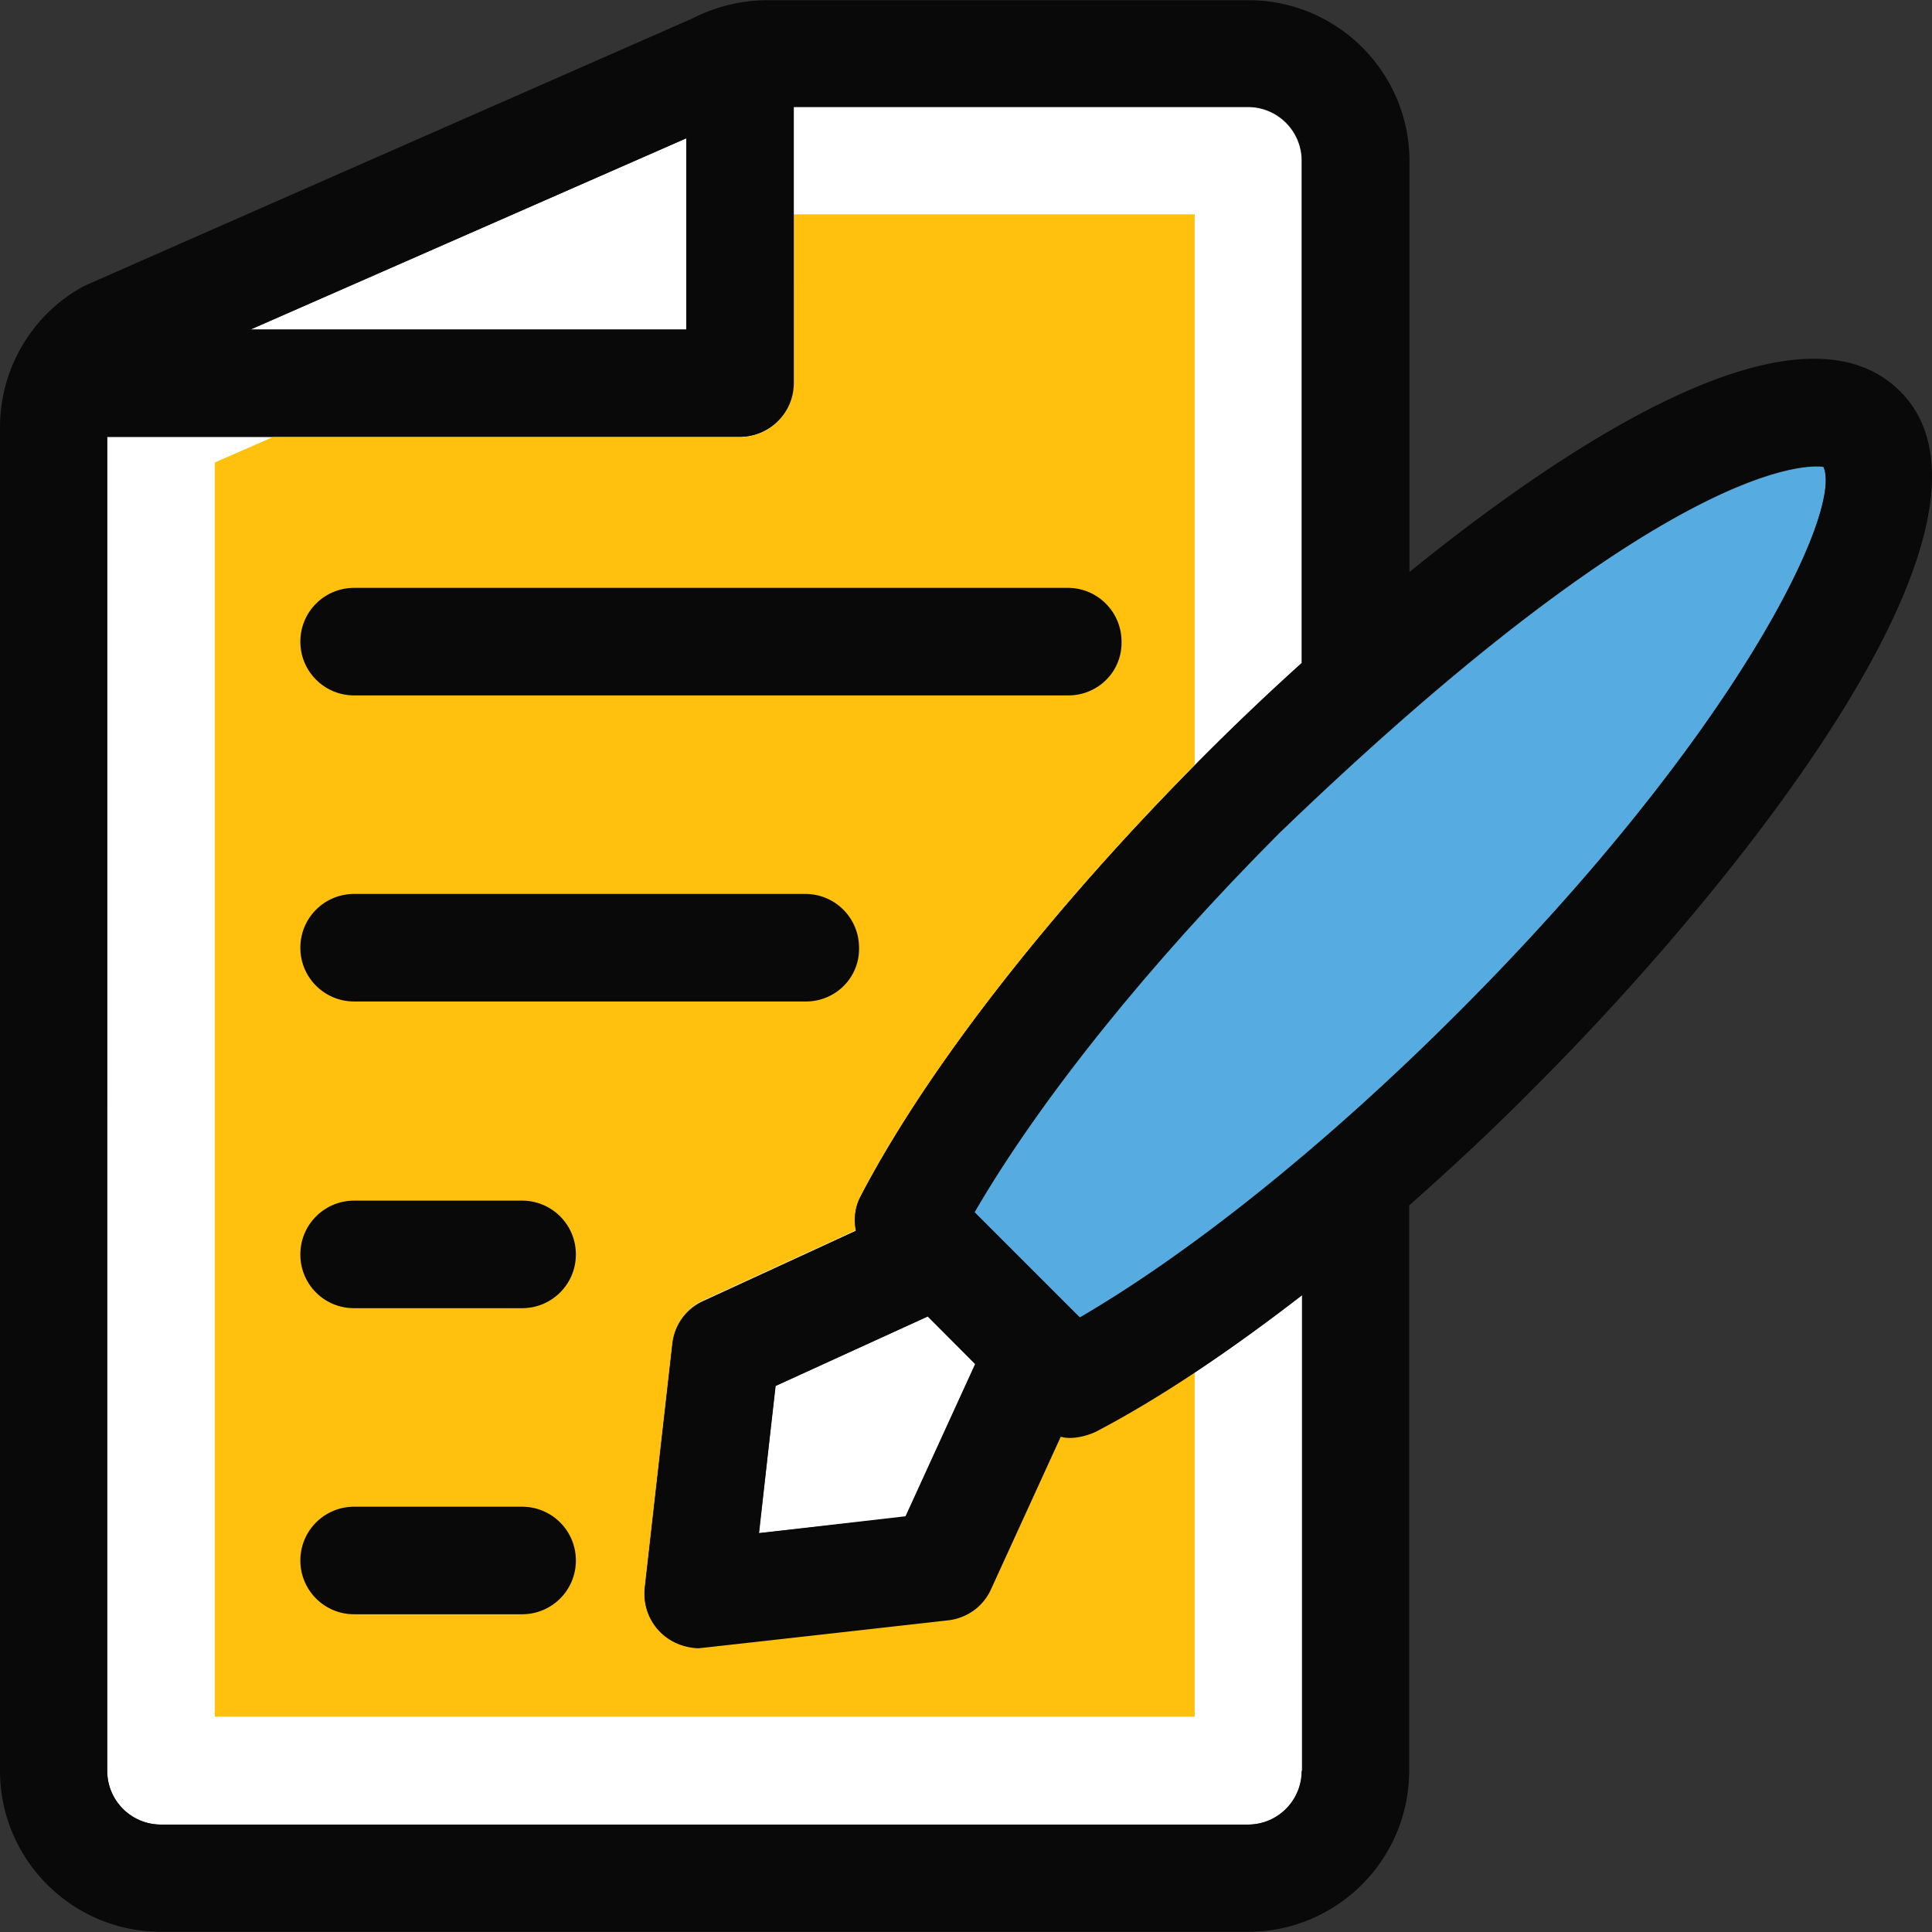
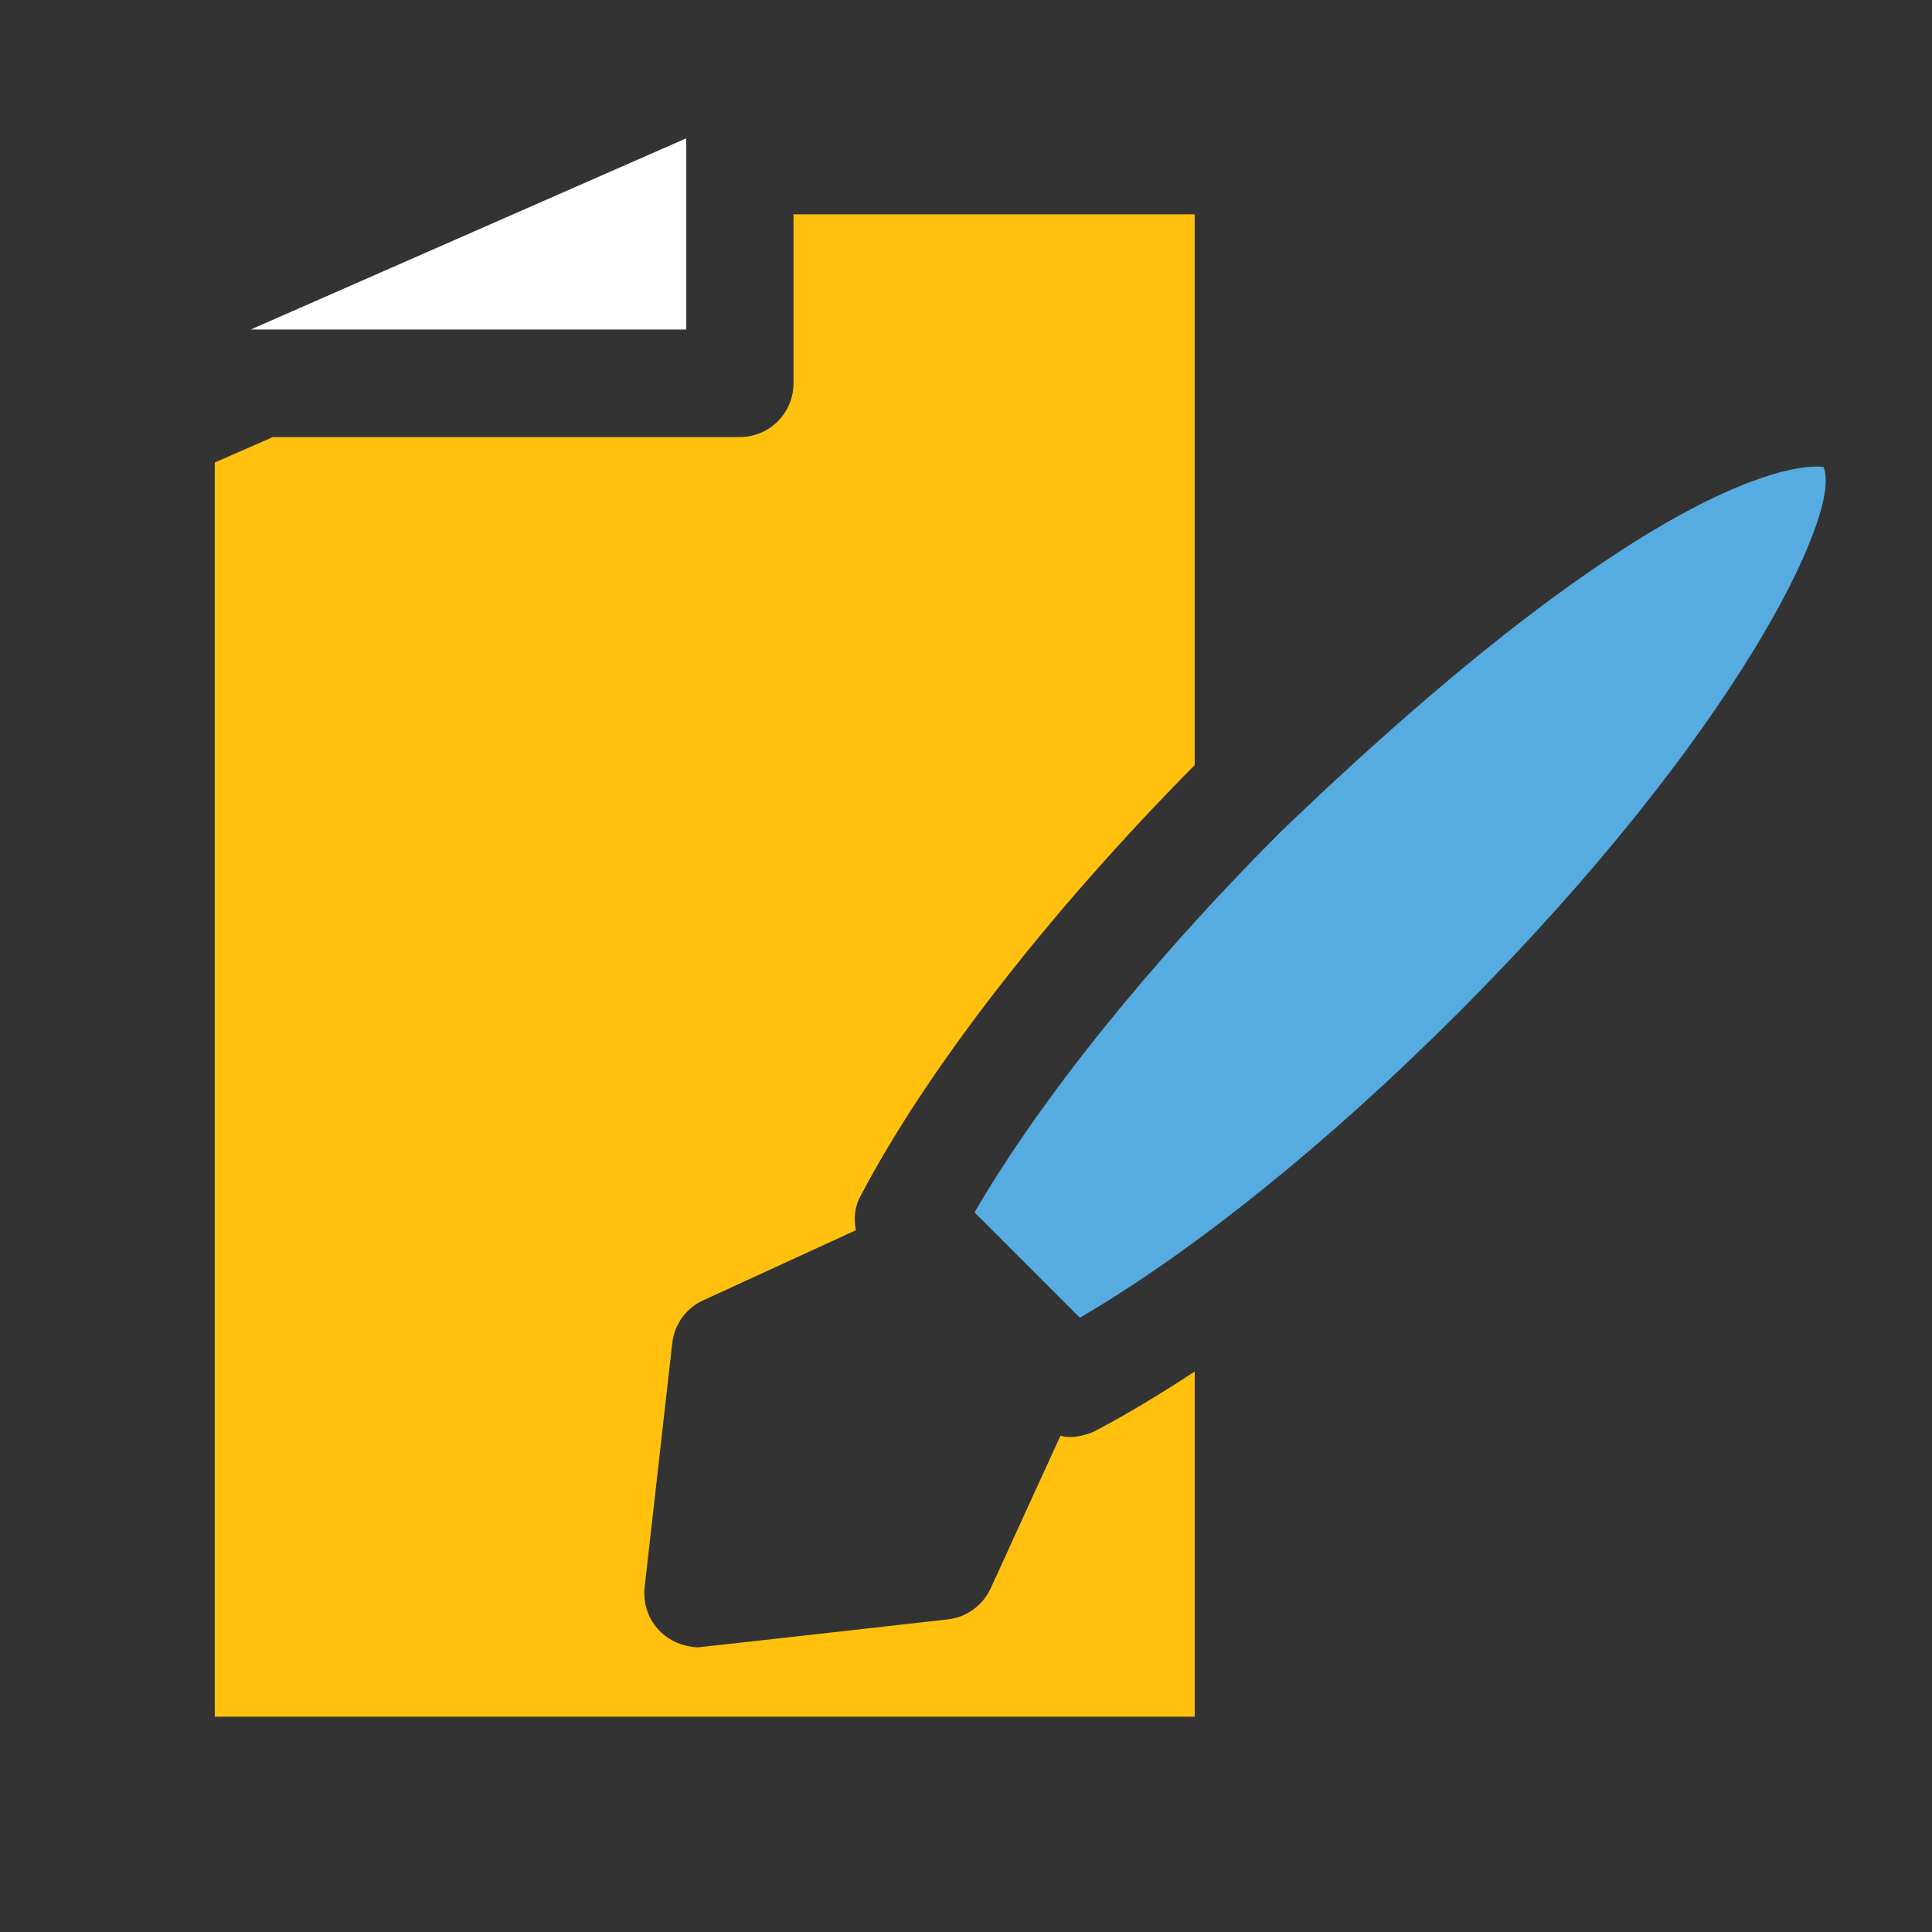
<svg xmlns="http://www.w3.org/2000/svg" xml:space="preserve" width="800" height="800" viewBox="0 0 392.555 392.555">
  <rect x="0" y="0" width="392.555" height="392.555" fill="#333333" stroke="none" />
-   <path d="m215.402 291.857-14.158 30.966c-1.616 3.491-4.848 5.883-8.663 6.335 0 0-50.36 5.689-50.877 5.689-6.853-.323-11.442-5.883-10.796-12.154l5.624-49.713c.453-3.814 2.844-7.111 6.335-8.663l30.966-14.222c-.453-2.392-.259-4.848 1.034-7.111 13.576-26.053 39.046-58.57 69.689-89.341a570.238 570.238 0 0 1 19.911-18.941V32.69c0-6.012-4.849-10.925-10.925-10.925h-92.444v56.113c0 6.012-4.848 10.925-10.925 10.925H21.786v270.998c0 6.012 4.848 10.925 10.925 10.925h220.897c6.012 0 10.925-4.848 10.925-10.925V263.09c-14.869 11.572-29.22 21.075-41.891 27.733-1.616.84-4.848 1.81-7.24 1.034z" style="fill:#fff" />
  <path d="M242.683 43.55h-81.455v34.327c0 6.012-4.848 10.925-10.925 10.925H55.467l-11.83 5.172V348.81h199.111v-70.141c-7.046 4.655-13.77 8.663-20.105 12.024-1.616.84-4.784 1.745-7.176 1.034l-14.158 30.966c-1.616 3.491-4.848 5.883-8.663 6.335 0 0-50.36 5.689-50.877 5.689-6.853-.323-11.442-5.883-10.796-12.154l5.624-49.713c.453-3.814 2.844-7.111 6.335-8.663l30.966-14.222c-.453-2.392-.259-4.848 1.034-7.111 13.382-25.471 38.012-57.277 67.814-87.402V43.55h-.063z" style="fill:#ffc10d" />
  <path d="M139.442 28.1 50.941 66.952h88.501z" style="fill:#fff" />
-   <path d="M370.489 94.88c-.065.065-27.022-6.012-110.481 74.343-26.44 26.505-48.679 54.174-61.996 77.123l21.398 21.398c22.949-13.382 50.554-35.556 76.994-62.061 56.566-56.63 78.158-102.012 74.085-110.803z" style="fill:#56ace0" />
-   <path d="m157.543 281.643-3.297 29.867 29.802-3.297 14.158-30.966-9.697-9.761z" style="fill:#fff" />
-   <path d="M71.952 141.296h145.131c6.012 0 10.925-4.848 10.796-10.925 0-6.012-4.848-10.925-10.925-10.925H71.952c-6.012 0-10.925 4.848-10.925 10.925-.001 6.076 4.912 10.925 10.925 10.925zm0 62.19h91.798c6.012 0 10.925-4.848 10.796-10.925 0-6.012-4.848-10.925-10.925-10.925H71.952c-6.012 0-10.925 4.848-10.925 10.925-.001 6.076 4.912 10.925 10.925 10.925zm34.133 40.468H71.952c-6.012 0-10.925 4.848-10.925 10.925a10.87 10.87 0 0 0 10.925 10.925h34.133c6.012 0 10.925-4.848 10.925-10.925 0-6.076-4.913-10.925-10.925-10.925zm0 62.19H71.952c-6.012 0-10.925 4.848-10.925 10.925 0 6.012 4.848 10.925 10.925 10.925h34.133c6.012 0 10.925-4.848 10.925-10.925s-4.913-10.925-10.925-10.925z" style="fill:#090909" />
-   <path d="M386.069 79.494c-21.075-21.01-70.077 12.735-99.685 36.719V32.754c0-18.036-14.675-32.711-32.711-32.711h-97.745c-5.236 0-10.537 1.293-15.192 3.685 0 0-123.41 54.238-123.733 54.432C6.594 63.785 0 74.839 0 86.799v273.002c0 18.036 14.675 32.711 32.711 32.711h220.897c18.036 0 32.711-14.675 32.711-32.711V244.924c8.469-7.499 17.067-15.451 25.471-23.984 40.081-40.016 100.784-114.941 74.279-141.446zM139.442 28.1v38.853H50.877L139.442 28.1zm125.027 331.701c0 6.012-4.849 10.925-10.925 10.925H32.711c-6.012 0-10.925-4.848-10.925-10.925V88.738h128.582c6.012 0 10.925-4.848 10.925-10.925V21.7h92.315c6.012 0 10.925 4.848 10.925 10.925v102.077c-7.046 6.335-13.77 12.735-19.911 18.941-30.707 30.772-56.113 63.289-69.689 89.341a10.993 10.993 0 0 0-1.034 7.111l-30.901 14.287c-3.491 1.616-5.883 4.848-6.335 8.663l-5.624 49.713c-.646 6.271 3.943 11.83 10.796 12.154.388 0 50.877-5.689 50.877-5.689 3.814-.453 7.111-2.844 8.663-6.335l14.158-30.966c2.392.711 5.56-.259 7.176-1.034 12.735-6.659 27.022-16.226 41.891-27.733v96.646h-.131zm-75.96-92.315 9.632 9.632-14.158 30.966-29.802 3.426 3.426-29.931 30.902-14.093zm107.895-61.867c-26.44 26.505-54.044 48.679-76.994 62.061l-21.398-21.398c13.317-22.949 35.556-50.618 61.996-77.123 83.459-80.356 110.416-74.279 110.481-74.343 4.073 8.855-17.519 54.237-74.085 110.803z" style="fill:#090909" />
+   <path d="M370.489 94.88c-.065.065-27.022-6.012-110.481 74.343-26.44 26.505-48.679 54.174-61.996 77.123l21.398 21.398c22.949-13.382 50.554-35.556 76.994-62.061 56.566-56.63 78.158-102.012 74.085-110.803" style="fill:#56ace0" />
</svg>